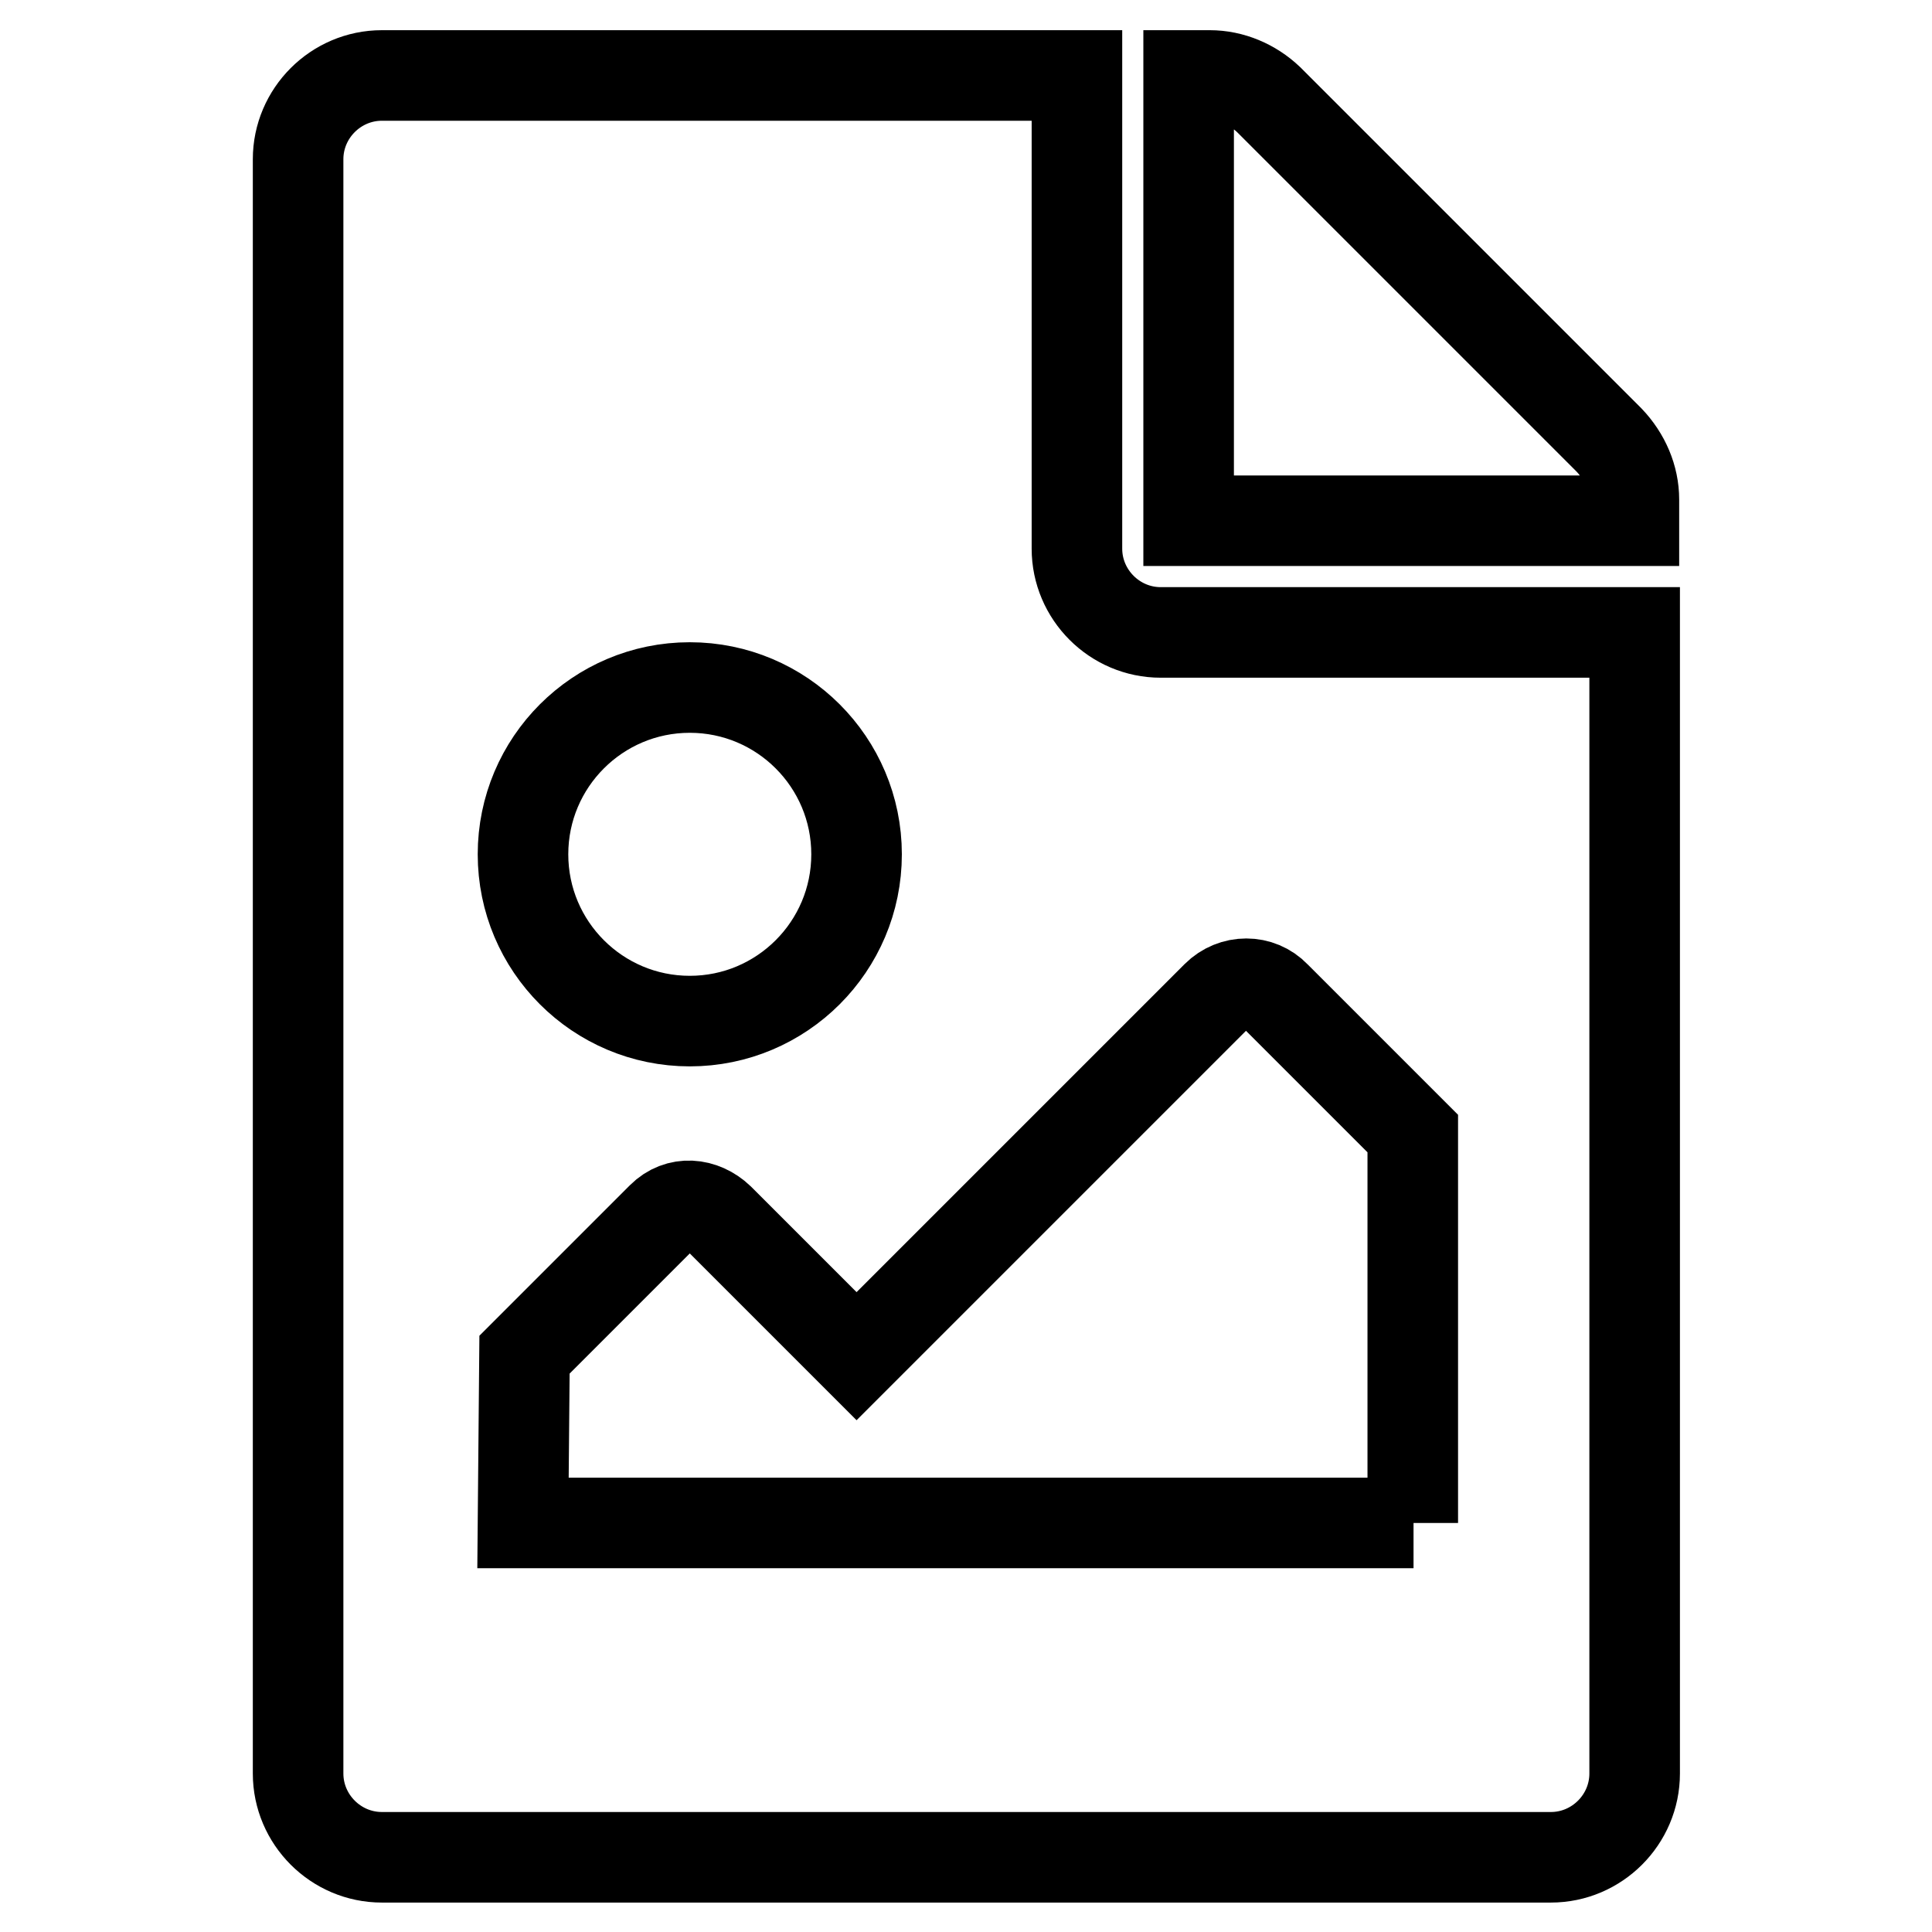
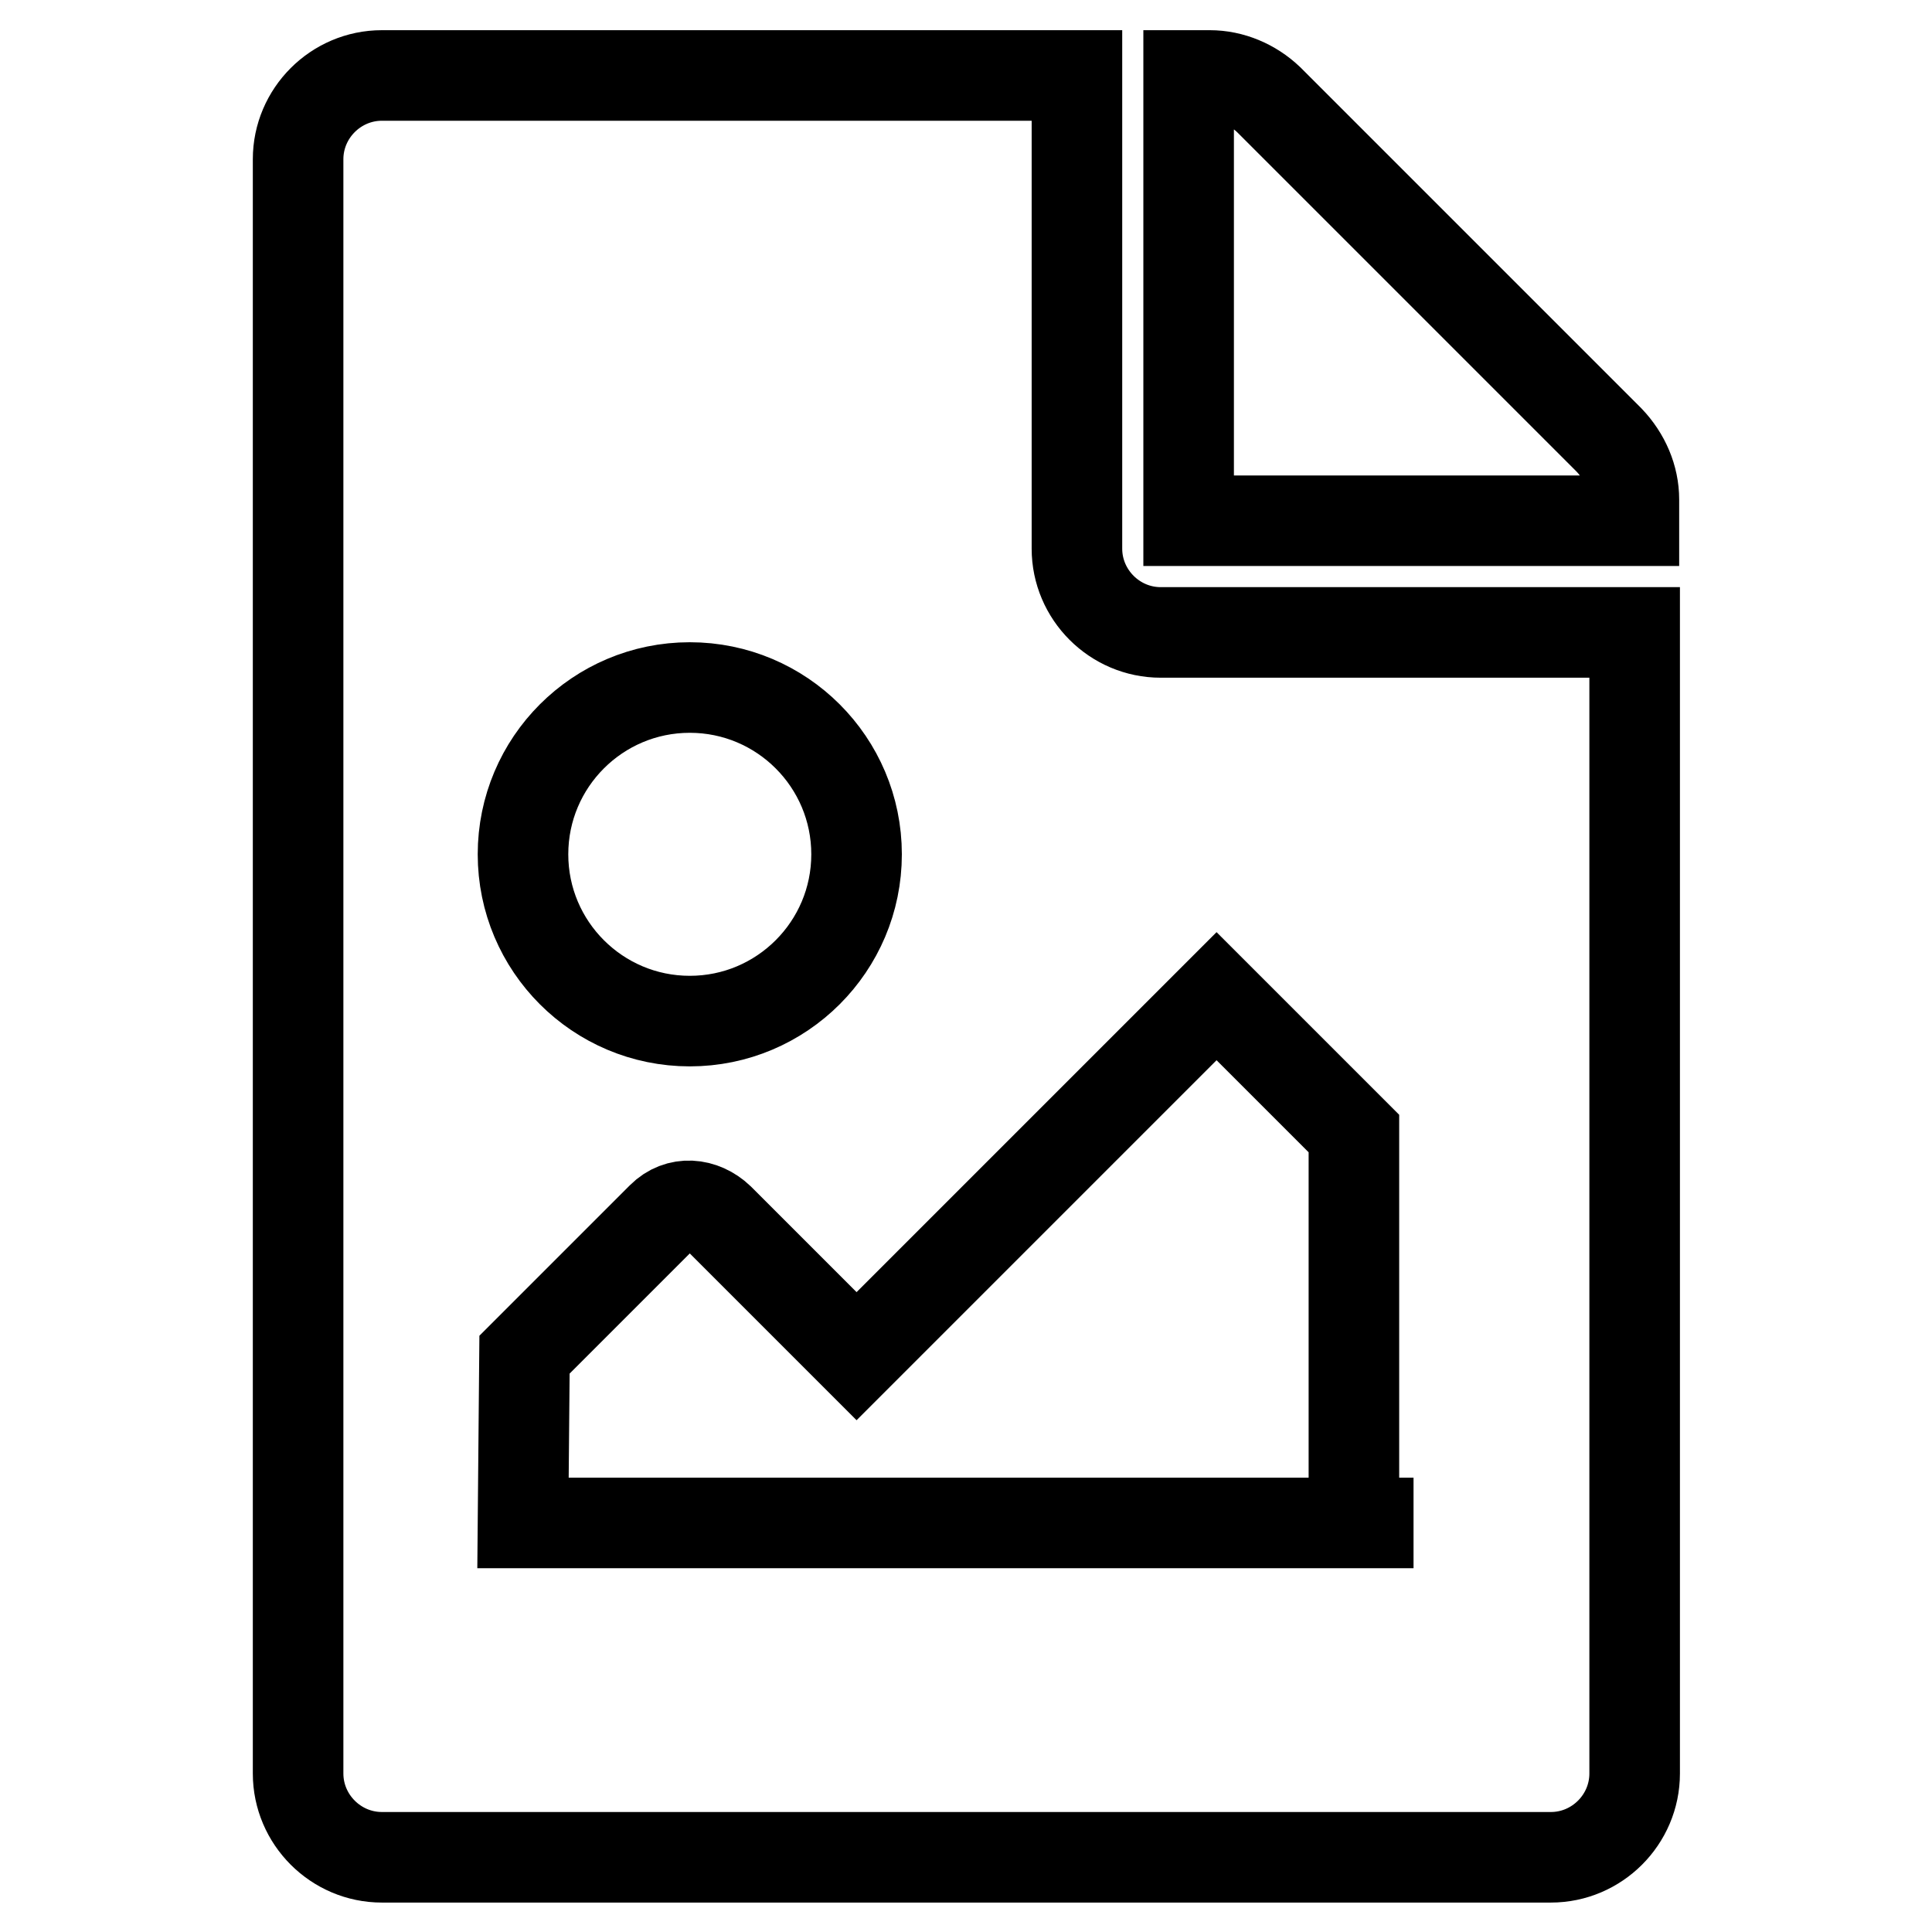
<svg xmlns="http://www.w3.org/2000/svg" version="1.1" x="0px" y="0px" viewBox="0 0 256 256" enable-background="new 0 0 256 256" xml:space="preserve">
  <g>
-     <path stroke-width="12" fill-opacity="0" stroke="#000000" d="M216.5,66.2V69h-59V10h2.8c2.9,0,5.7,1.2,7.8,3.2l45.1,45.1C215.3,60.5,216.5,63.3,216.5,66.2z M153.8,83.8 c-6.1,0-11.1-5-11.1-11.1V10H50.6c-6.1,0-11.1,5-11.1,11.1v213.9c0,6.1,5,11.1,11.1,11.1h154.9c6.1,0,11.1-5,11.1-11.1V83.8H153.8z  M91.4,91.1c12.2,0,22.1,9.9,22.1,22.1c0,12.2-9.9,22.1-22.1,22.1c-12.2,0-22.1-9.9-22.1-22.1C69.3,101,79.2,91.1,91.4,91.1z  M187.3,201.8h-118l0.2-22.3l18.2-18.2c2.2-2.2,5.4-1.9,7.6,0.2l18.2,18.2l47.7-47.7c2.2-2.2,5.7-2.2,7.8,0l18.2,18.2V201.8 L187.3,201.8z" />
+     <path stroke-width="12" fill-opacity="0" stroke="#000000" d="M216.5,66.2V69h-59V10h2.8c2.9,0,5.7,1.2,7.8,3.2l45.1,45.1C215.3,60.5,216.5,63.3,216.5,66.2z M153.8,83.8 c-6.1,0-11.1-5-11.1-11.1V10H50.6c-6.1,0-11.1,5-11.1,11.1v213.9c0,6.1,5,11.1,11.1,11.1h154.9c6.1,0,11.1-5,11.1-11.1V83.8H153.8z  M91.4,91.1c12.2,0,22.1,9.9,22.1,22.1c0,12.2-9.9,22.1-22.1,22.1c-12.2,0-22.1-9.9-22.1-22.1C69.3,101,79.2,91.1,91.4,91.1z  M187.3,201.8h-118l0.2-22.3l18.2-18.2c2.2-2.2,5.4-1.9,7.6,0.2l18.2,18.2l47.7-47.7l18.2,18.2V201.8 L187.3,201.8z" />
  </g>
</svg>